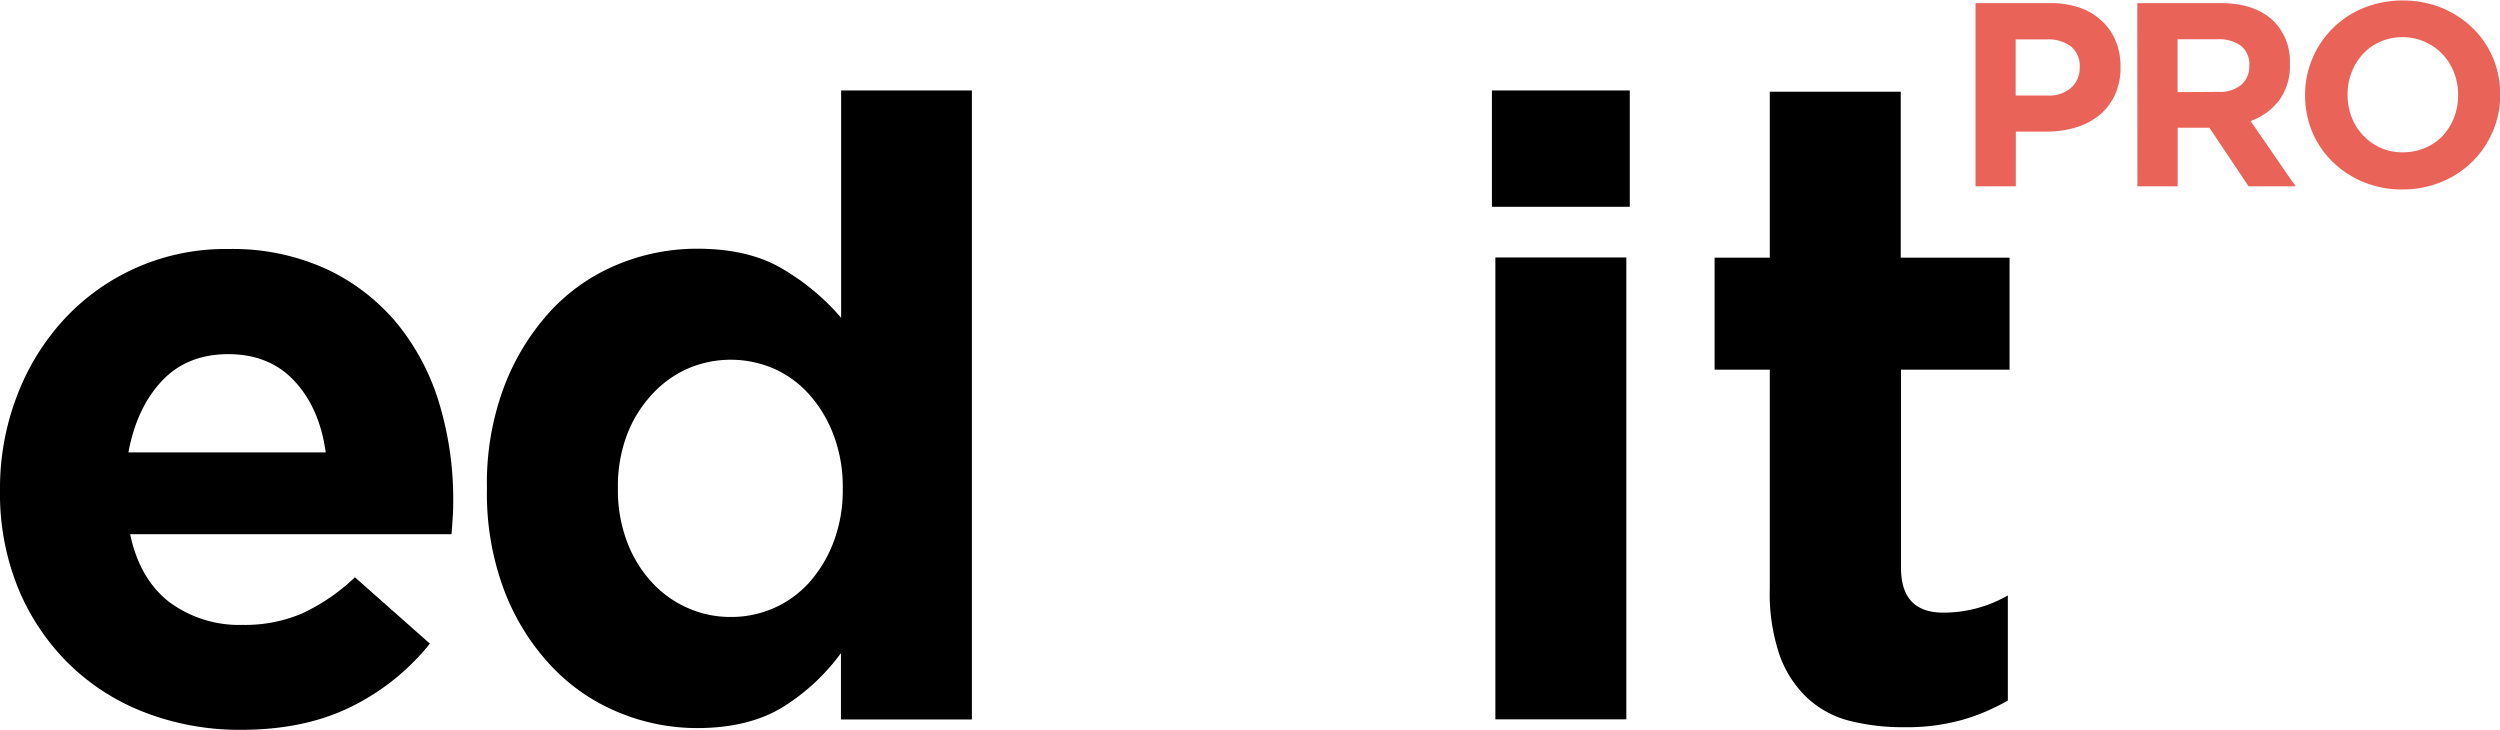
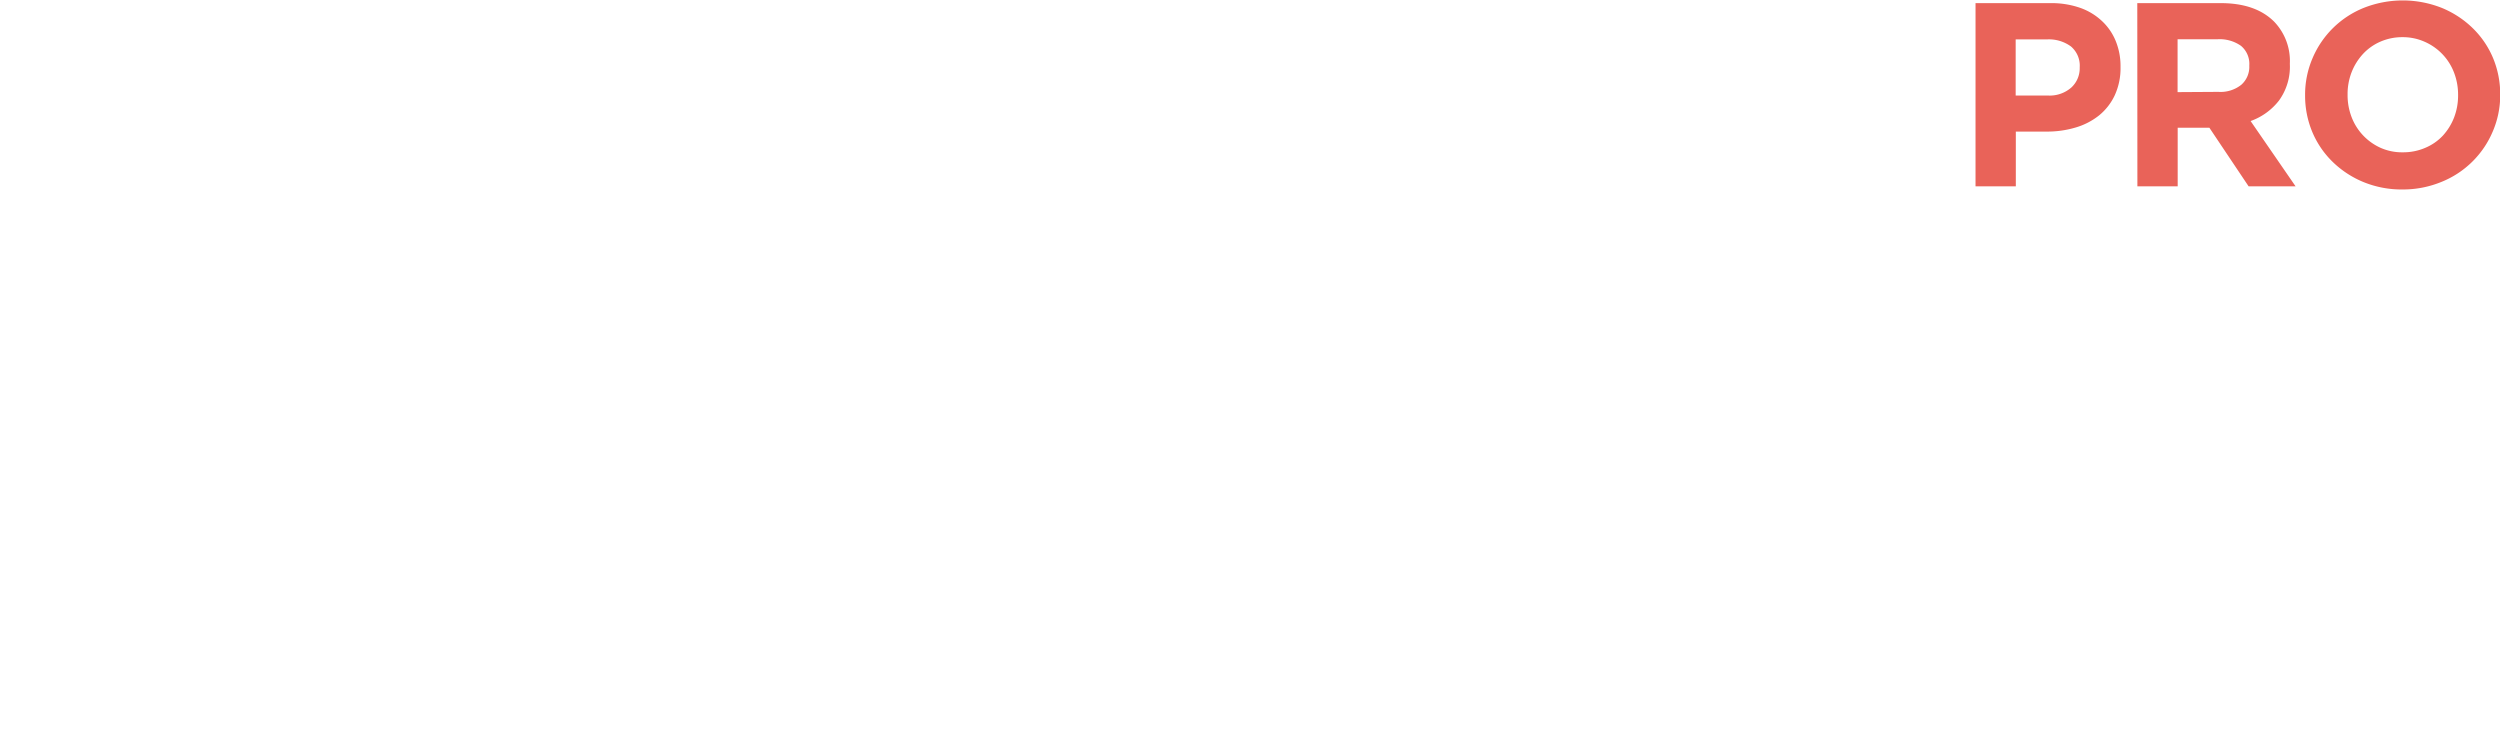
<svg xmlns="http://www.w3.org/2000/svg" data-name="Calque 1" viewBox="0 0 478.96 139.82">
-   <path d="M285.83 17.33h26.41v22.29h-26.41Zm.66 32h25.09v88.48h-25.09Zm78.32 89.99a41.5 41.5 0 0 1-10.49-1.23 18.7 18.7 0 0 1-8.08-4.38 21 21 0 0 1-5.29-8.17 36.8 36.8 0 0 1-1.89-12.79V70.82h-10.57V49.36h10.57V17.57h25.09v31.79H385v21.46h-20.8v37.94q0 8.61 8.09 8.61a24.6 24.6 0 0 0 12.38-3.3v20.14a39 39 0 0 1-8.75 3.71 39.3 39.3 0 0 1-11.11 1.4m-318.59.5a50.4 50.4 0 0 1-18.4-3.3 42.7 42.7 0 0 1-14.7-9.41 43.6 43.6 0 0 1-9.65-14.44A48 48 0 0 1 0 94.09v-.33a49.4 49.4 0 0 1 3.22-17.82 45.3 45.3 0 0 1 9-14.7 42 42 0 0 1 31.53-13.53 43.1 43.1 0 0 1 19.14 4 39 39 0 0 1 13.46 10.61 44.4 44.4 0 0 1 7.92 15.35 63.4 63.4 0 0 1 2.56 18.08c0 1 0 2-.08 3.13s-.14 2.26-.25 3.47H24.93q1.82 8.58 7.51 13a22.5 22.5 0 0 0 14.11 4.37 27.8 27.8 0 0 0 11.23-2.15A37.8 37.8 0 0 0 68 110.6l14.36 12.71a44.5 44.5 0 0 1-15.18 12.14q-8.91 4.37-20.96 4.37M62.4 86.67q-1.15-8.43-5.94-13.62t-12.71-5.2Q35.82 67.85 31 73t-6.4 13.67Zm71.14 52.82a39.3 39.3 0 0 1-15-3 37.1 37.1 0 0 1-12.87-8.83 43.9 43.9 0 0 1-9-14.36 52.6 52.6 0 0 1-3.38-19.57v-.33a52.5 52.5 0 0 1 3.38-19.56 44.9 44.9 0 0 1 8.91-14.36 36.4 36.4 0 0 1 12.8-8.83 39.7 39.7 0 0 1 15.18-3q10.08 0 16.59 4a44.2 44.2 0 0 1 11 9.24V17.33h25.05v120.51h-25.09v-12.71A39.8 39.8 0 0 1 150 135.45q-6.55 4.03-16.46 4.04M140 118.2a20.2 20.2 0 0 0 8.34-1.74 19.9 19.9 0 0 0 6.77-4.95 24.8 24.8 0 0 0 4.62-7.76 27.9 27.9 0 0 0 1.73-10v-.33a27.9 27.9 0 0 0-1.73-10 24.7 24.7 0 0 0-4.62-7.76 19.9 19.9 0 0 0-6.77-5 20.83 20.83 0 0 0-16.67 0 20.6 20.6 0 0 0-6.85 5 23.9 23.9 0 0 0-4.71 7.67 27.8 27.8 0 0 0-1.73 10.07v.33a27.9 27.9 0 0 0 1.73 10 23.8 23.8 0 0 0 4.71 7.76 20.6 20.6 0 0 0 6.85 4.95 20.1 20.1 0 0 0 8.33 1.76" />
  <path d="m257.39 70.87 14.72 4.54Q269 86.86 264 93.67t-14.44 6.81a29.7 29.7 0 0 1-8.08-1.09 75 75 0 0 1-7.36-2.45q-3.45-1.36-6.45-2.45a15.9 15.9 0 0 0-5.36-1.09c-2.79 0-4.88.75-6.27 2.27a25.6 25.6 0 0 0-4.04 6.63l-14.72-4.54a101 101 0 0 1 3.54-10.27 32 32 0 0 1 4.55-7.9 19.1 19.1 0 0 1 6.17-5.09 17.9 17.9 0 0 1 8.27-1.81 29.8 29.8 0 0 1 8.08 1.09 73 73 0 0 1 7.36 2.45c2.3.91 4.42 1.72 6.36 2.45a15.4 15.4 0 0 0 5.39 1.09c2.78 0 4.87-.75 6.26-2.27a25.6 25.6 0 0 0 4.09-6.63m0-3a3 3 0 0 0-2.73 1.75 22.8 22.8 0 0 1-3.56 5.85c-.81.88-2.14 1.3-4.06 1.3a12.6 12.6 0 0 1-4.4-.9c-1.91-.72-4-1.53-6.31-2.43a80 80 0 0 0-7.65-2.55 33 33 0 0 0-8.89-1.2 21 21 0 0 0-9.64 2.14 22.2 22.2 0 0 0-7.11 5.88 34.8 34.8 0 0 0-5 8.64 105 105 0 0 0-3.65 10.57 3 3 0 0 0 2 3.7l14.71 4.54a3 3 0 0 0 3.61-1.61 23.2 23.2 0 0 1 3.57-5.85c.8-.87 2.16-1.3 4.06-1.3a12.8 12.8 0 0 1 4.33.91c2 .7 4.09 1.52 6.38 2.42a78 78 0 0 0 7.65 2.55 33 33 0 0 0 8.89 1.2c7.27 0 12.95-2.7 16.86-8 3.53-4.82 6.41-11.29 8.56-19.25a3 3 0 0 0-2-3.65L258.28 68a3 3 0 0 0-.89-.13Z" style="fill:url(#Dégradé_sans_nom_127)" />
  <path d="M378.48.6h14.34a16.7 16.7 0 0 1 5.64.88A11.8 11.8 0 0 1 402.67 4a10.8 10.8 0 0 1 2.66 3.84 12.7 12.7 0 0 1 .93 4.93v.1a12.4 12.4 0 0 1-1.1 5.37 11 11 0 0 1-3 3.86 13.1 13.1 0 0 1-4.51 2.33 19 19 0 0 1-5.54.78h-5.91V35.7h-7.72Zm13.84 17.7a6.27 6.27 0 0 0 4.51-1.53 5 5 0 0 0 1.61-3.77v-.1a4.81 4.81 0 0 0-1.68-4 7.13 7.13 0 0 0-4.59-1.35h-6V18.3ZM409.47.6h16q6.67 0 10.23 3.56a10.87 10.87 0 0 1 3 8v.1a11.07 11.07 0 0 1-2.08 7 12 12 0 0 1-5.44 3.93l8.62 12.51h-9l-7.52-11.23h-6.07V35.7h-7.72Zm15.54 17a6.38 6.38 0 0 0 4.39-1.36 4.57 4.57 0 0 0 1.53-3.61v-.1a4.49 4.49 0 0 0-1.61-3.76 7.1 7.1 0 0 0-4.46-1.25h-7.67v10.13Zm35.25 18.7a19.25 19.25 0 0 1-7.48-1.43 18.6 18.6 0 0 1-5.89-3.87 17.35 17.35 0 0 1-3.89-5.71 18 18 0 0 1-1.38-7v-.1a17.7 17.7 0 0 1 1.41-7 17.92 17.92 0 0 1 9.8-9.67 20.3 20.3 0 0 1 15 0 18.6 18.6 0 0 1 5.89 3.86 17.4 17.4 0 0 1 3.86 5.62 18 18 0 0 1 1.42 7.05v.1a17.6 17.6 0 0 1-1.41 7 17.9 17.9 0 0 1-9.8 9.68 19.4 19.4 0 0 1-7.53 1.47m.1-7.12a10.6 10.6 0 0 0 4.26-.85A9.8 9.8 0 0 0 468 26a11.1 11.1 0 0 0 2.16-3.48 11.7 11.7 0 0 0 .77-4.24v-.1a11.8 11.8 0 0 0-.77-4.26A10.54 10.54 0 0 0 464.52 8a10.25 10.25 0 0 0-4.26-.88A10.5 10.5 0 0 0 456 8a9.9 9.9 0 0 0-3.31 2.36 11.1 11.1 0 0 0-2.16 3.48 11.5 11.5 0 0 0-.77 4.24v.1a11.7 11.7 0 0 0 .77 4.26 10.6 10.6 0 0 0 5.57 5.89 10.1 10.1 0 0 0 4.26.85" style="fill:#e96359" />
</svg>